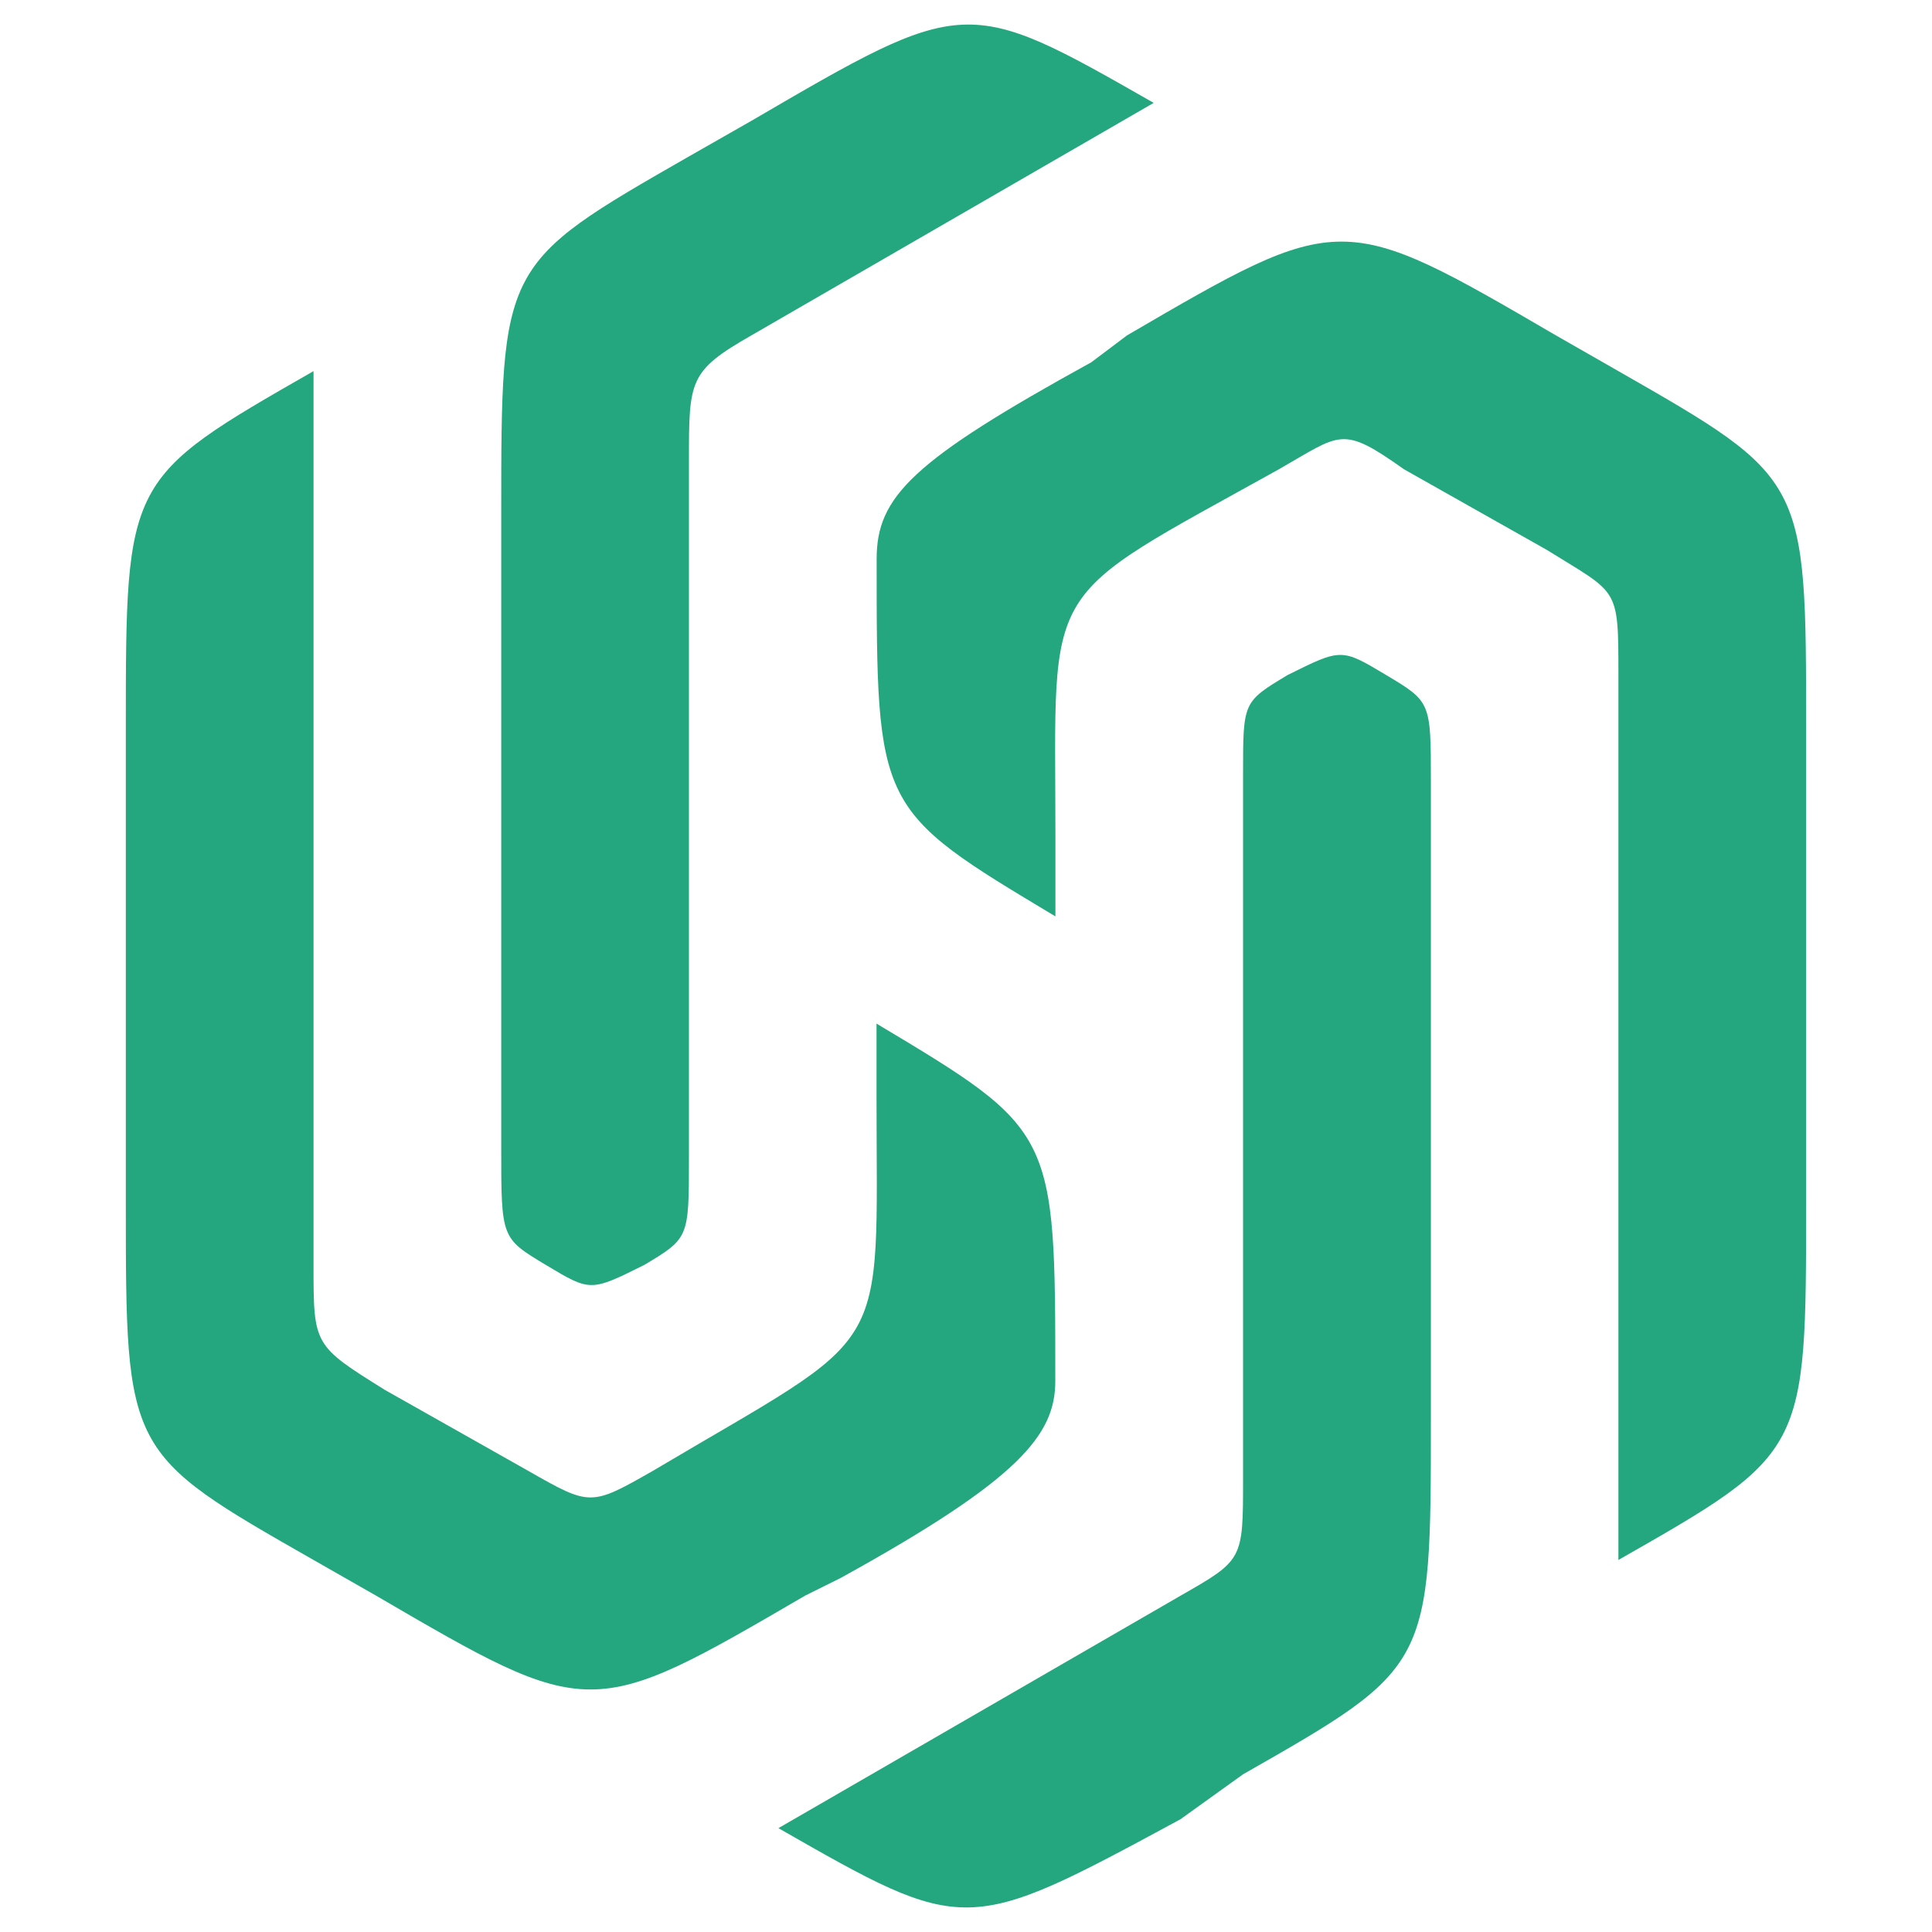
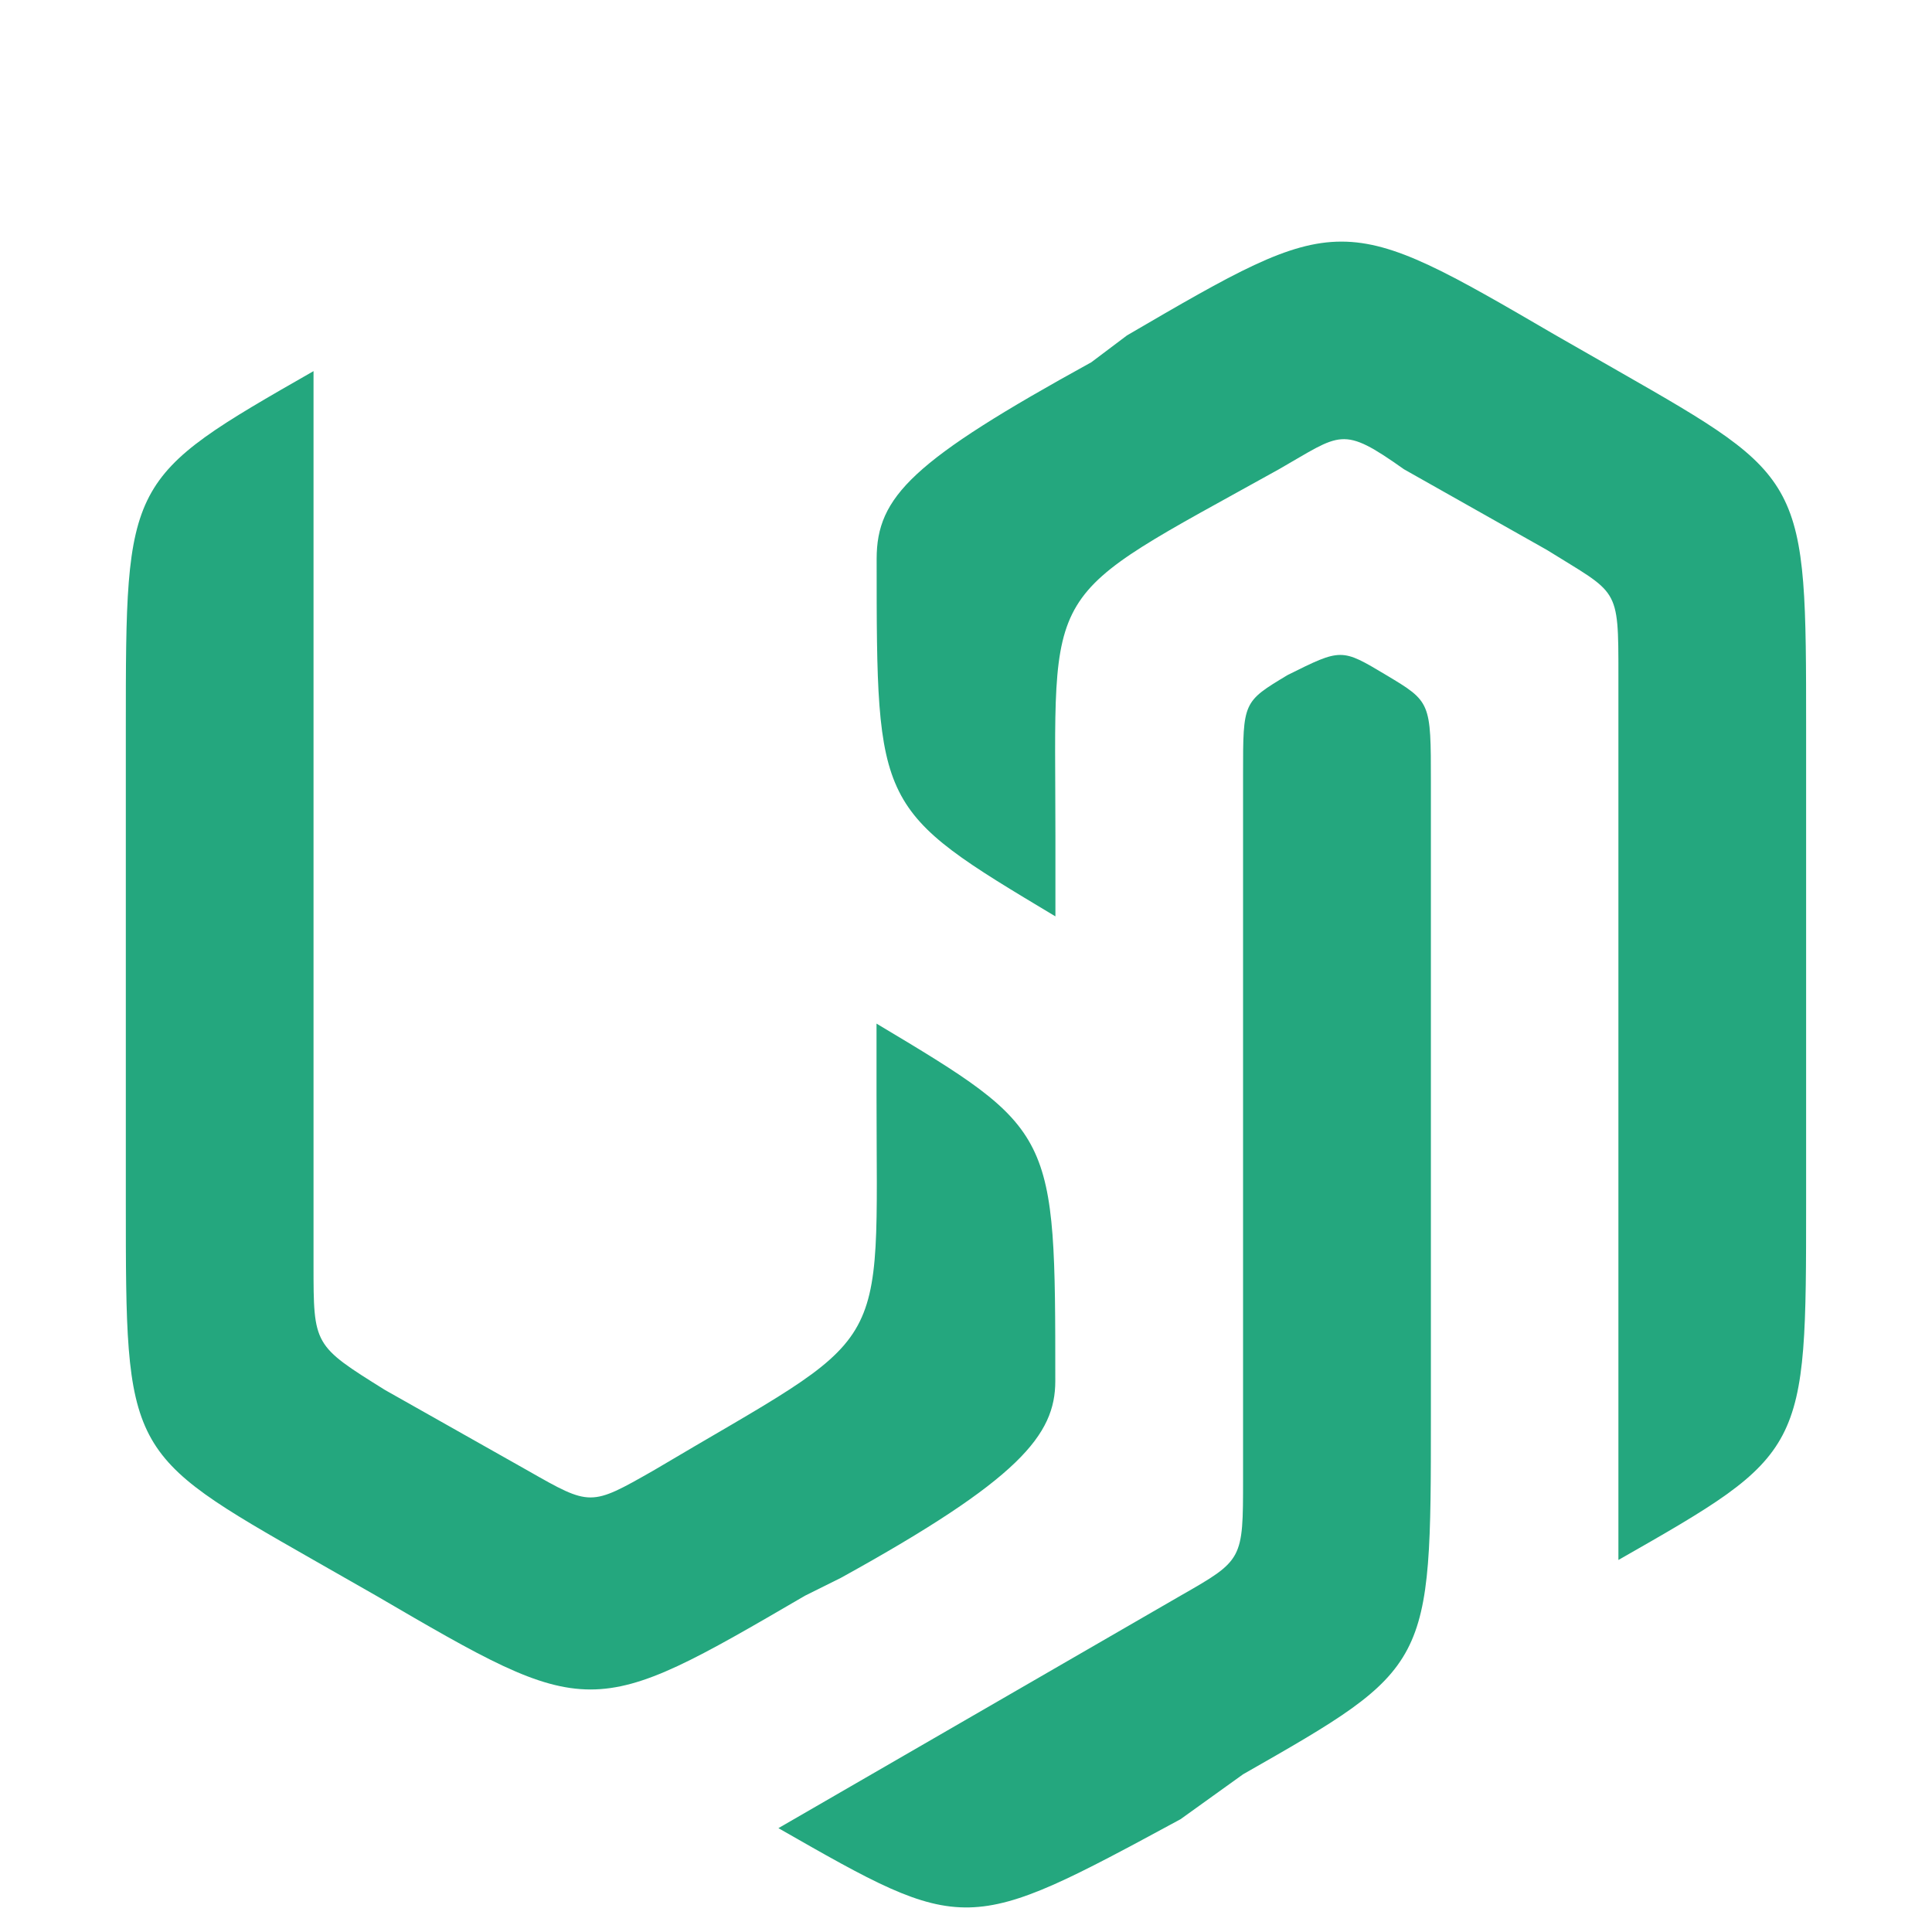
<svg xmlns="http://www.w3.org/2000/svg" version="1.1" id="Calque_1" x="0px" y="0px" width="32px" height="32px" viewBox="70.799 -95.239 32 32" enable-background="new 70.799 -95.239 32 32" xml:space="preserve">
  <g>
    <path fill="#24A77E" d="M79.545-70.879l-2.37-1.338c-1.183-0.738-1.183-0.738-1.183-2.069v-14.806   c-3.109,1.779-3.109,1.779-3.109,5.921v7.849c0,4.148,0,4.148,3.109,5.921l1.036,0.591c3.551,2.072,3.551,2.072,7.106,0   l0.593-0.295c2.959-1.633,3.551-2.367,3.551-3.259c0-4.148,0-4.148-2.961-5.921c0,0.443,0,0.738,0,1.181   c0,4.443,0.296,3.851-3.699,6.224C80.58-70.289,80.58-70.289,79.545-70.879L79.545-70.879z" />
    <path fill="#24A77E" d="M94.054-87.466l2.367,1.336c1.184,0.739,1.184,0.592,1.184,2.071v14.658   c3.109-1.773,3.109-1.773,3.109-5.921v-7.849c0-4.142,0-4.142-3.109-5.921l-1.035-0.592c-3.553-2.071-3.553-2.071-7.104,0   l-0.591,0.445c-2.964,1.631-3.556,2.223-3.556,3.258c0,4.147,0,4.147,2.961,5.92c0-0.443,0-0.887,0-1.33   c0-4.295-0.295-3.852,3.701-6.075C93.017-88.058,93.017-88.201,94.054-87.466L94.054-87.466z" />
    <path fill="#24A77E" d="M90.352-65.107l1.036-0.744c3.111-1.774,3.111-1.774,3.111-5.916v-10.518c0-1.33,0-1.33-0.742-1.774   c-0.74-0.443-0.74-0.443-1.63,0c-0.739,0.444-0.739,0.444-0.739,1.632v11.69c0,1.336,0,1.336-1.036,1.928l-6.66,3.85   C86.797-63.184,86.797-63.184,90.352-65.107L90.352-65.107z" />
-     <path fill="#24A77E" d="M83.248-93.24l-1.038,0.592c-3.109,1.781-3.109,1.781-3.109,5.927v10.506c0,1.484,0,1.484,0.74,1.928   c0.738,0.443,0.738,0.443,1.628,0c0.741-0.444,0.741-0.444,0.741-1.773v-11.548c0-1.336,0-1.485,1.038-2.078l6.66-3.849   C86.797-95.311,86.797-95.311,83.248-93.24L83.248-93.24z" />
  </g>
</svg>